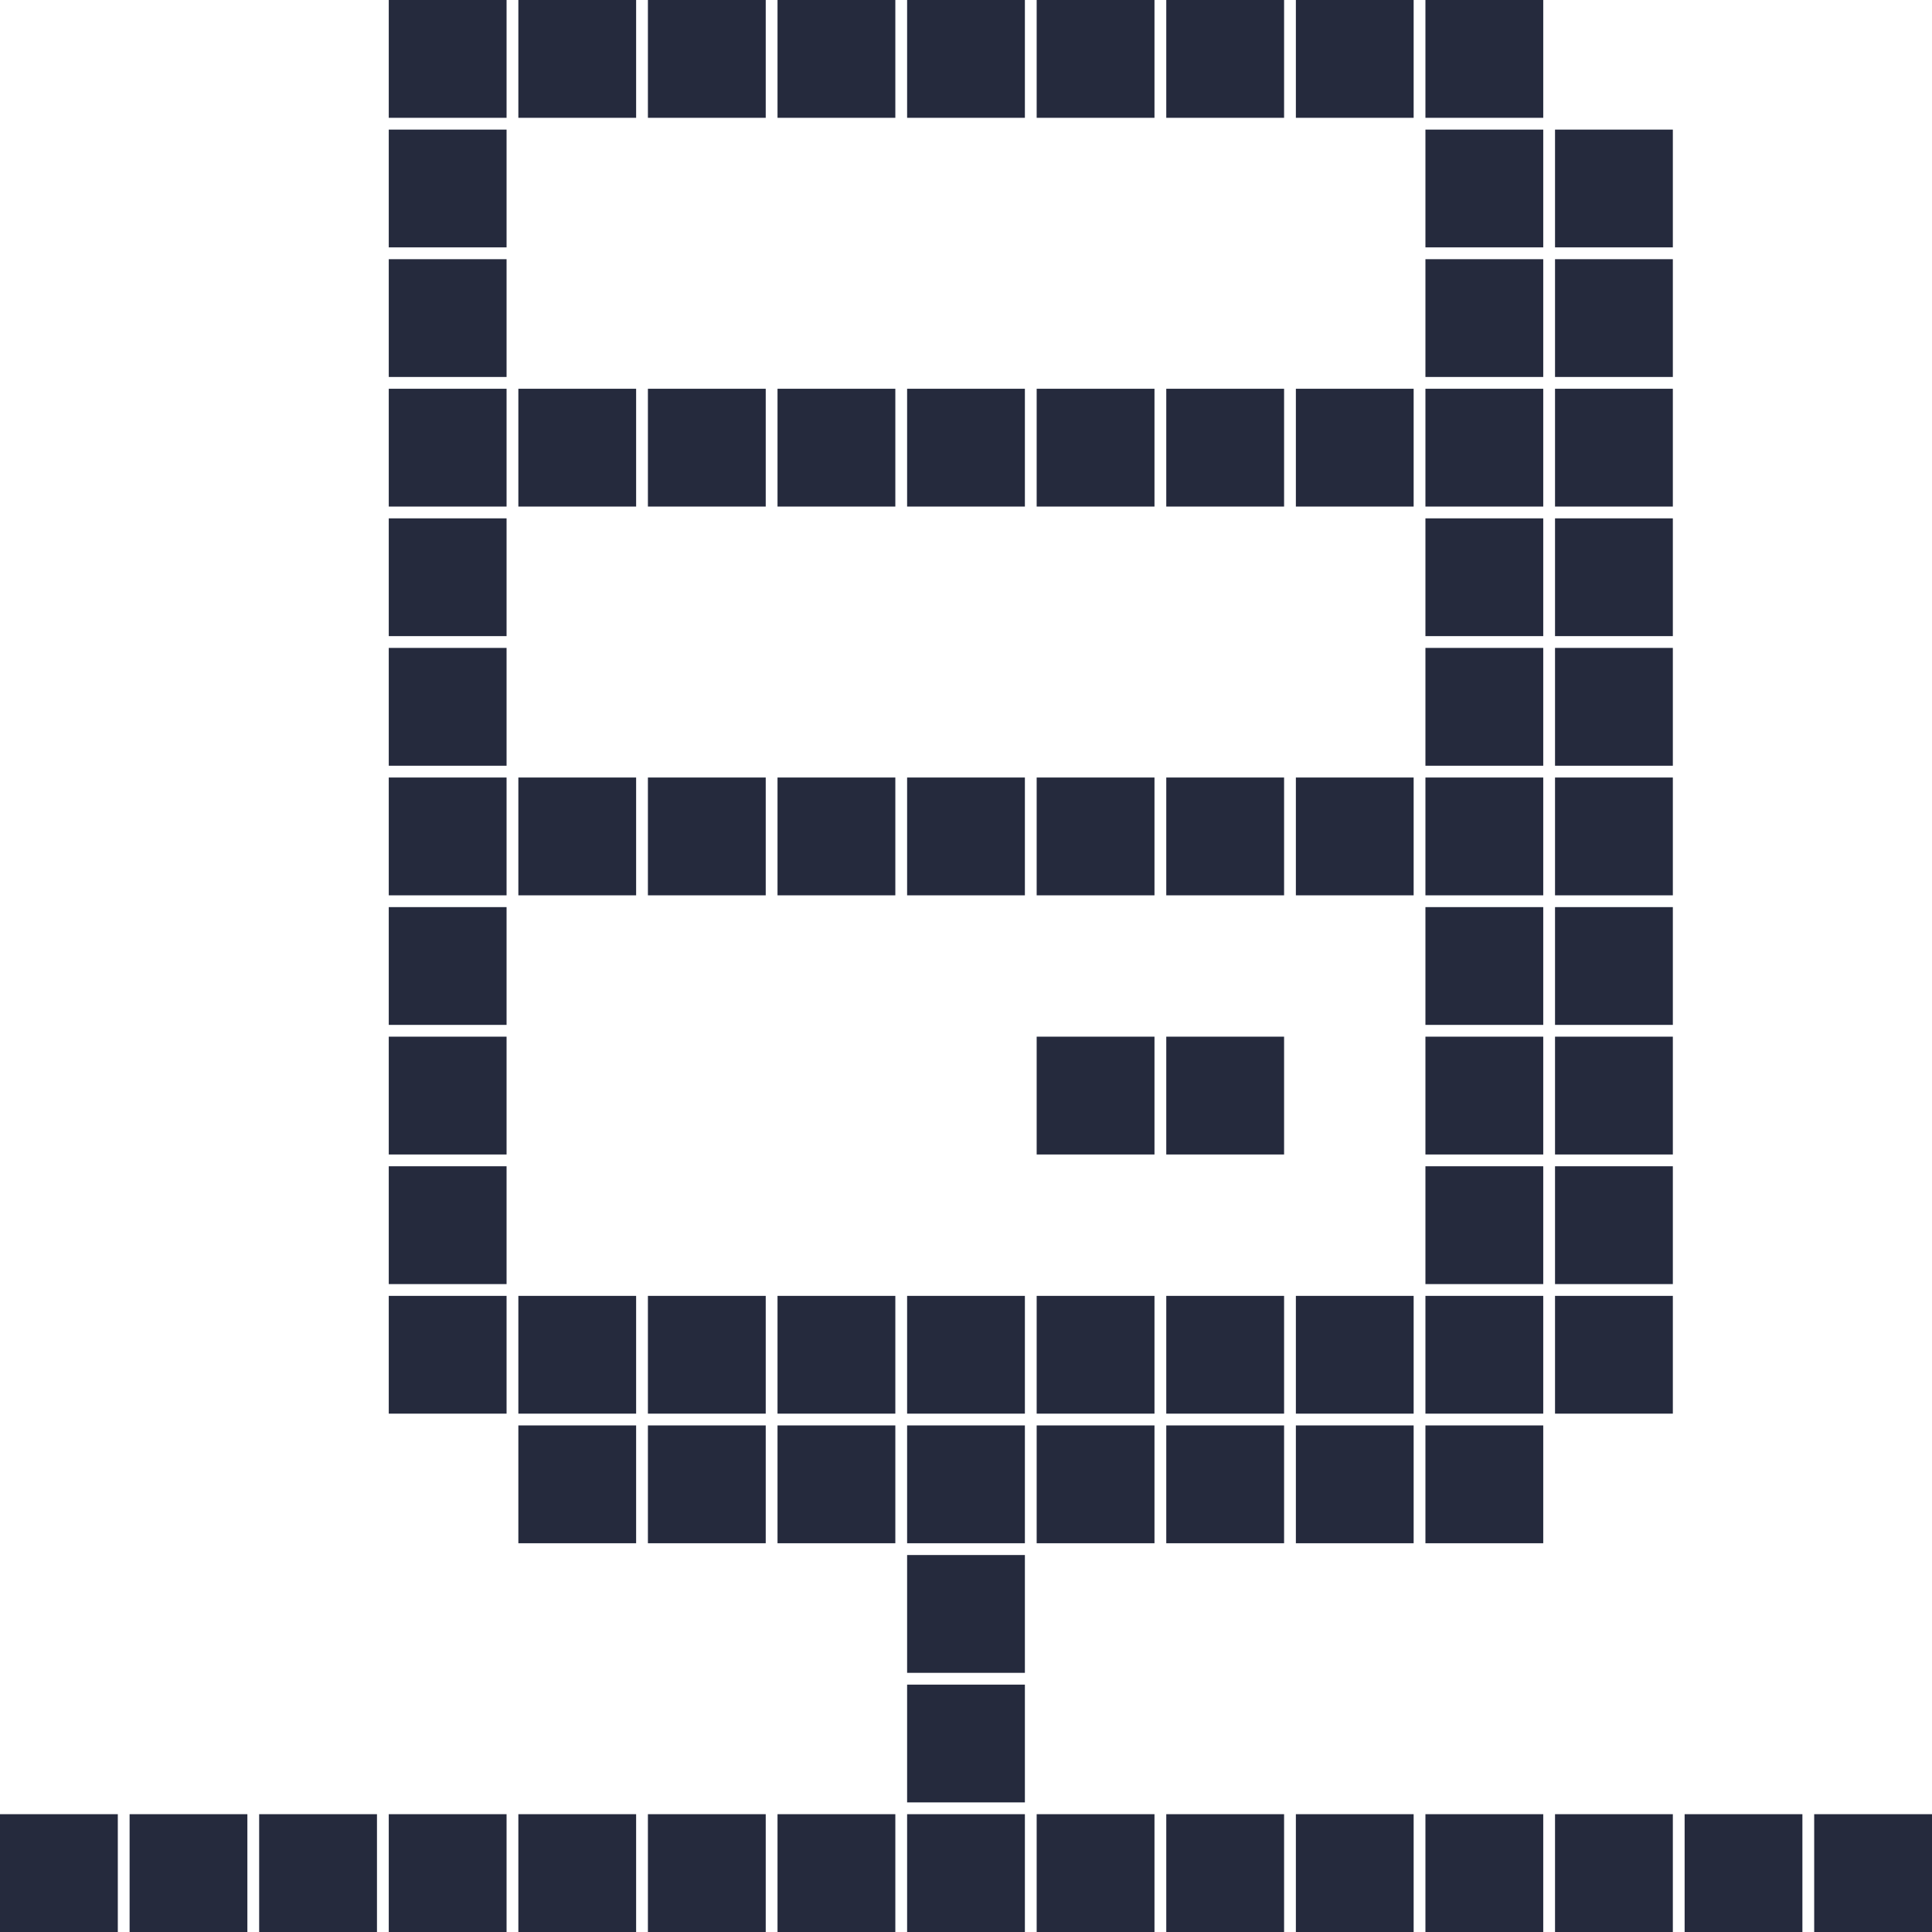
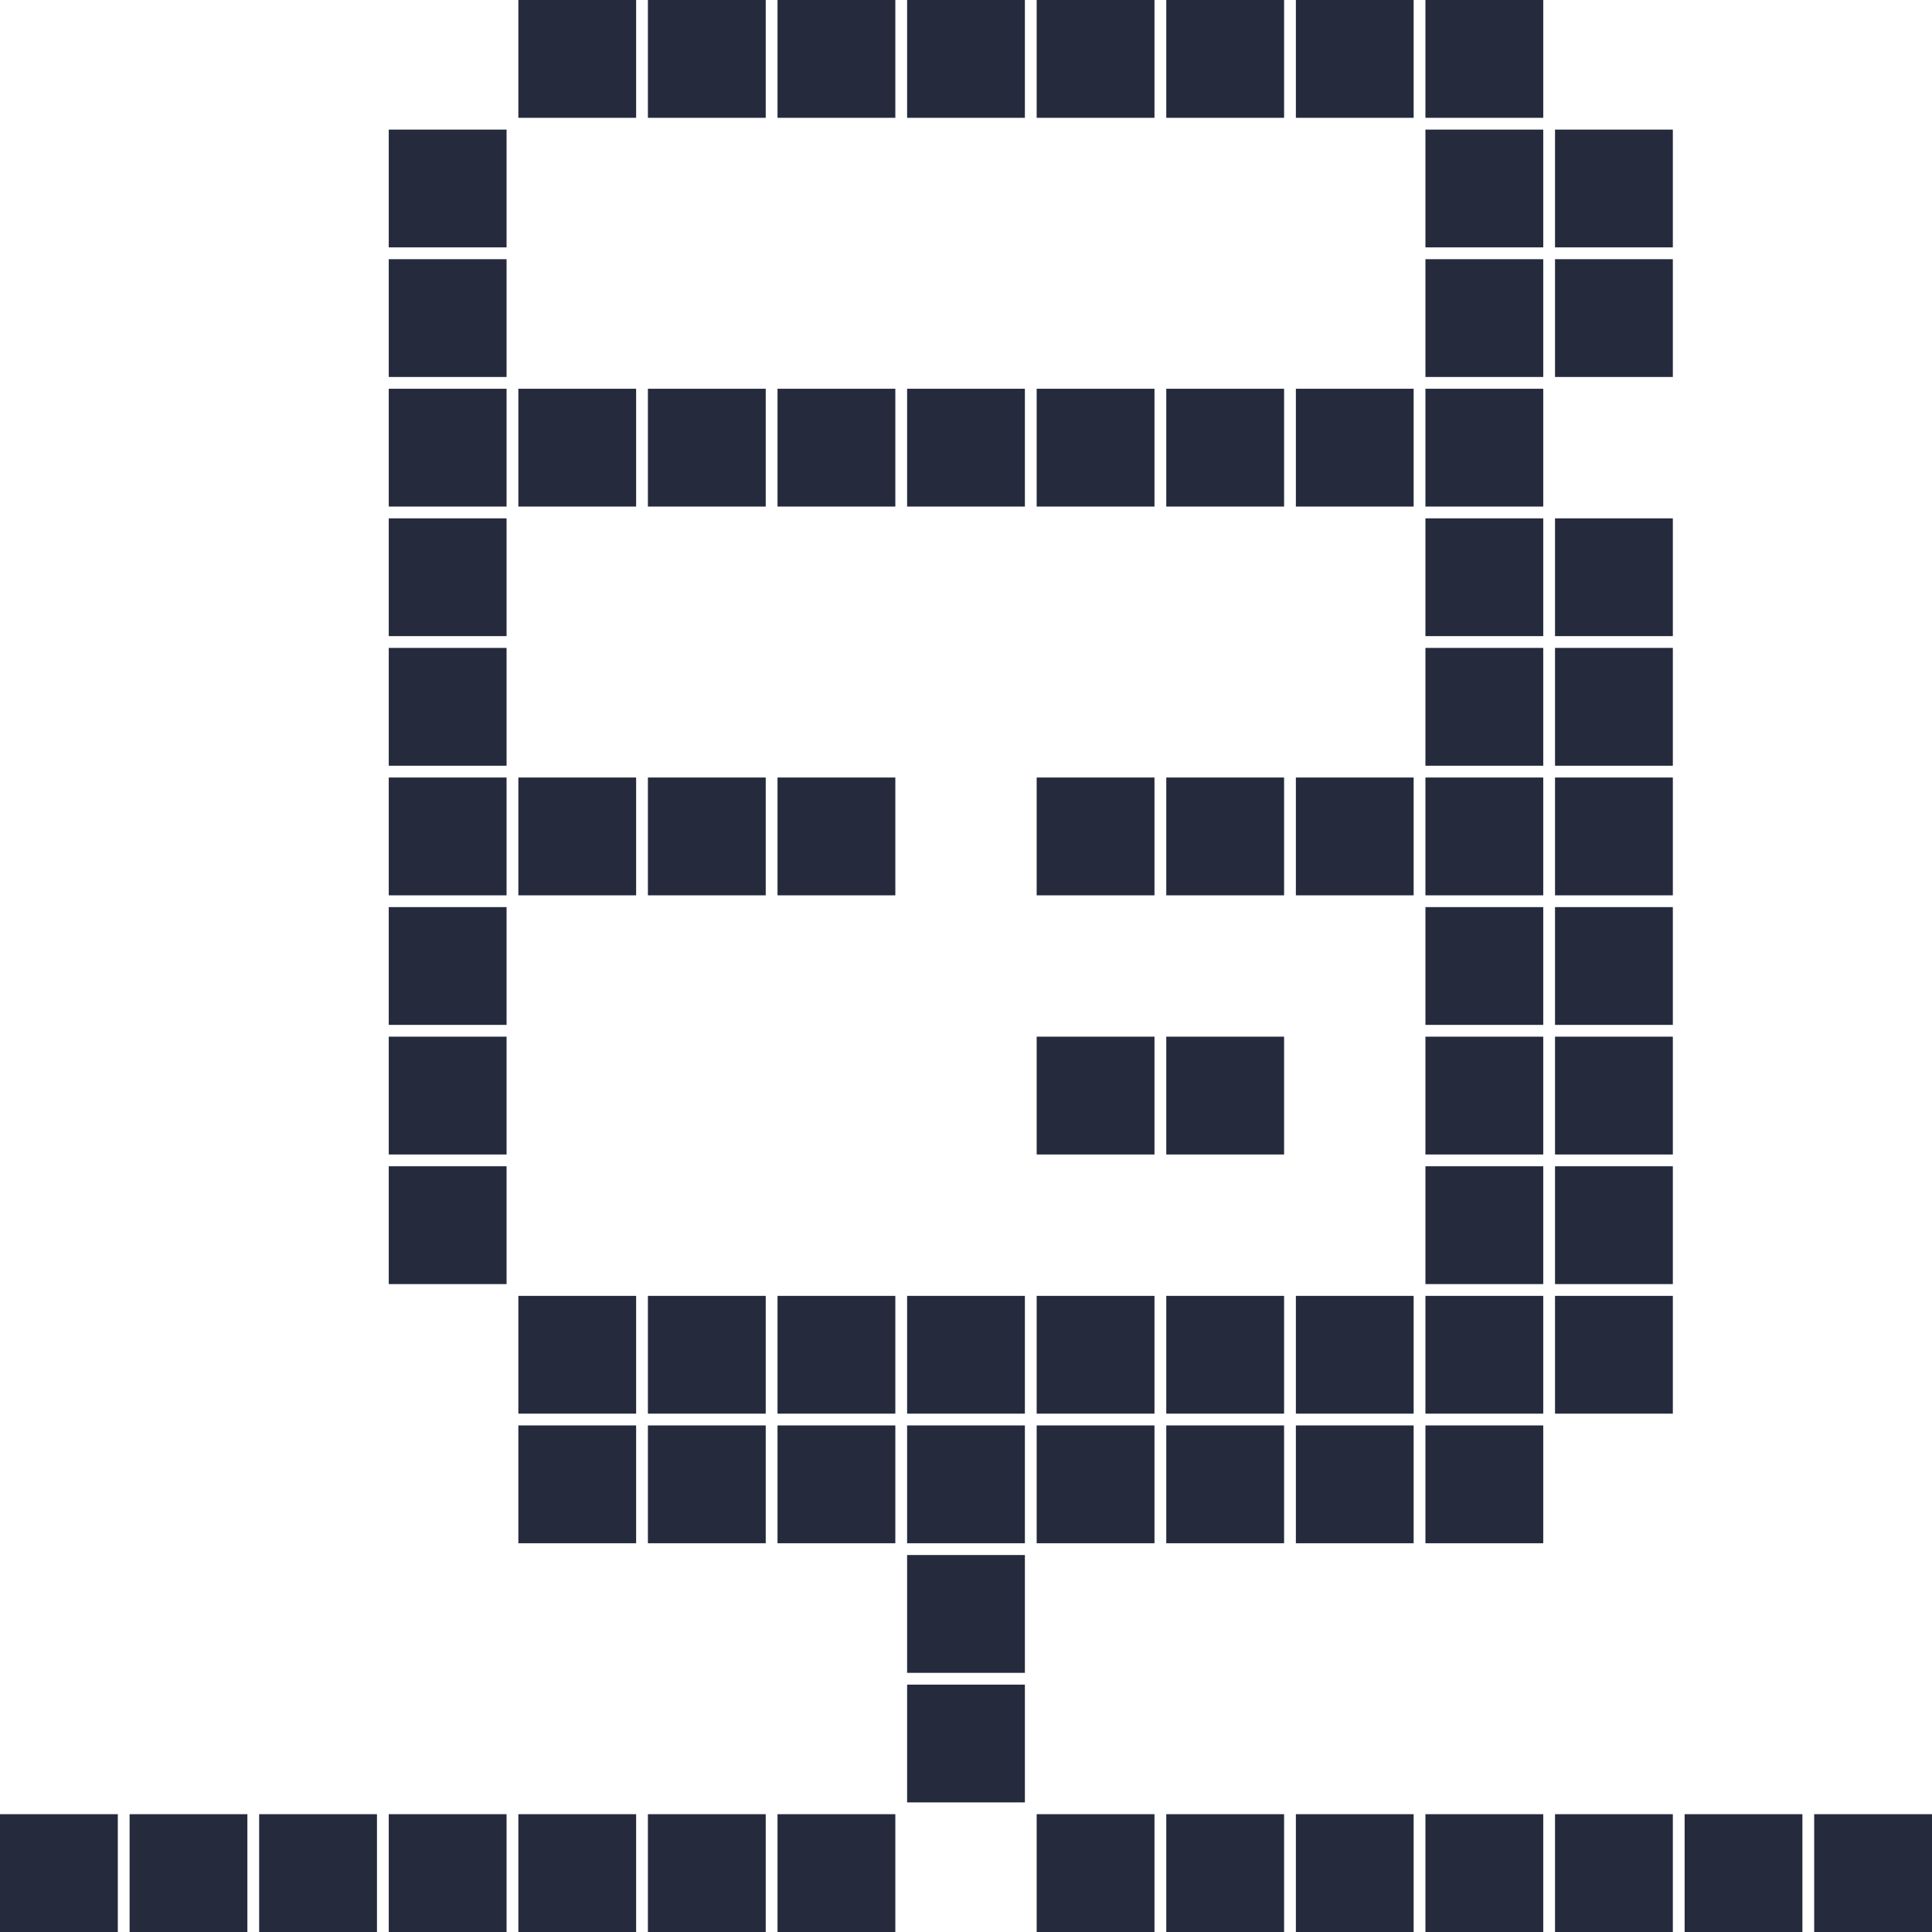
<svg xmlns="http://www.w3.org/2000/svg" width="50" height="50" viewBox="0 0 50 50" fill="none">
-   <path d="M13.11 0H10.061V3.049H13.11V0Z" fill="#252A3D" />
  <path d="M16.463 0H13.415V3.049H16.463V0Z" fill="#252A3D" />
  <path d="M23.171 0H20.122V3.049H23.171V0Z" fill="#252A3D" />
  <path d="M19.817 0H16.768V3.049H19.817V0Z" fill="#252A3D" />
  <path d="M13.11 3.354H10.061V6.402H13.11V3.354Z" fill="#252A3D" />
-   <path d="M13.11 6.708H10.061V9.756H13.11V6.708Z" fill="#252A3D" />
+   <path d="M13.11 6.708H10.061V9.756H13.11V6.708" fill="#252A3D" />
  <path d="M13.11 10.061H10.061V13.11H13.11V10.061Z" fill="#252A3D" />
  <path d="M16.463 10.061H13.415V13.11H16.463V10.061Z" fill="#252A3D" />
  <path d="M23.171 10.061H20.122V13.11H23.171V10.061Z" fill="#252A3D" />
  <path d="M19.817 10.061H16.768V13.11H19.817V10.061Z" fill="#252A3D" />
  <path d="M13.11 13.415H10.061V16.463H13.11V13.415Z" fill="#252A3D" />
  <path d="M13.11 16.768H10.061V19.817H13.11V16.768Z" fill="#252A3D" />
  <path d="M13.11 20.122H10.061V23.171H13.11V20.122Z" fill="#252A3D" />
  <path d="M16.463 20.122H13.415V23.171H16.463V20.122Z" fill="#252A3D" />
  <path d="M23.171 20.122H20.122V23.171H23.171V20.122Z" fill="#252A3D" />
  <path d="M19.817 20.122H16.768V23.171H19.817V20.122Z" fill="#252A3D" />
  <path d="M26.524 0H23.476V3.049H26.524V0Z" fill="#252A3D" />
  <path d="M29.878 0H26.829V3.049H29.878V0Z" fill="#252A3D" />
  <path d="M33.232 0H30.183V3.049H33.232V0Z" fill="#252A3D" />
  <path d="M36.585 0H33.537V3.049H36.585V0Z" fill="#252A3D" />
  <path d="M39.939 0H36.89V3.049H39.939V0Z" fill="#252A3D" />
  <path d="M43.293 3.354H40.244V6.402H43.293V3.354Z" fill="#252A3D" />
  <path d="M39.939 3.354H36.89V6.402H39.939V3.354Z" fill="#252A3D" />
  <path d="M43.293 6.708H40.244V9.756H43.293V6.708Z" fill="#252A3D" />
  <path d="M39.939 6.708H36.89V9.756H39.939V6.708Z" fill="#252A3D" />
  <path d="M26.524 10.061H23.476V13.11H26.524V10.061Z" fill="#252A3D" />
  <path d="M29.878 10.061H26.829V13.11H29.878V10.061Z" fill="#252A3D" />
  <path d="M33.232 10.061H30.183V13.11H33.232V10.061Z" fill="#252A3D" />
  <path d="M36.585 10.061H33.537V13.11H36.585V10.061Z" fill="#252A3D" />
-   <path d="M43.293 10.061H40.244V13.11H43.293V10.061Z" fill="#252A3D" />
  <path d="M39.939 10.061H36.89V13.11H39.939V10.061Z" fill="#252A3D" />
  <path d="M43.293 13.415H40.244V16.463H43.293V13.415Z" fill="#252A3D" />
  <path d="M39.939 13.415H36.89V16.463H39.939V13.415Z" fill="#252A3D" />
  <path d="M43.293 16.768H40.244V19.817H43.293V16.768Z" fill="#252A3D" />
  <path d="M39.939 16.768H36.89V19.817H39.939V16.768Z" fill="#252A3D" />
-   <path d="M26.524 20.122H23.476V23.171H26.524V20.122Z" fill="#252A3D" />
  <path d="M29.878 20.122H26.829V23.171H29.878V20.122Z" fill="#252A3D" />
  <path d="M33.232 20.122H30.183V23.171H33.232V20.122Z" fill="#252A3D" />
  <path d="M36.585 20.122H33.537V23.171H36.585V20.122Z" fill="#252A3D" />
  <path d="M43.293 20.122H40.244V23.171H43.293V20.122Z" fill="#252A3D" />
  <path d="M39.939 20.122H36.89V23.171H39.939V20.122Z" fill="#252A3D" />
  <path d="M13.11 23.476H10.061V26.524H13.11V23.476Z" fill="#252A3D" />
  <path d="M13.11 26.829H10.061V29.878H13.11V26.829Z" fill="#252A3D" />
  <path d="M13.11 30.183H10.061V33.232H13.11V30.183Z" fill="#252A3D" />
-   <path d="M13.11 33.537H10.061V36.585H13.11V33.537Z" fill="#252A3D" />
  <path d="M16.463 33.537H13.415V36.585H16.463V33.537Z" fill="#252A3D" />
  <path d="M23.171 33.537H20.122V36.585H23.171V33.537Z" fill="#252A3D" />
  <path d="M19.817 33.537H16.768V36.585H19.817V33.537Z" fill="#252A3D" />
  <path d="M16.463 36.89H13.415V39.939H16.463V36.89Z" fill="#252A3D" />
  <path d="M23.171 36.89H20.122V39.939H23.171V36.89Z" fill="#252A3D" />
  <path d="M19.817 36.89H16.768V39.939H19.817V36.89Z" fill="#252A3D" />
  <path d="M43.293 23.476H40.244V26.524H43.293V23.476Z" fill="#252A3D" />
  <path d="M39.939 23.476H36.89V26.524H39.939V23.476Z" fill="#252A3D" />
  <path d="M29.878 26.829H26.829V29.878H29.878V26.829Z" fill="#252A3D" />
  <path d="M33.232 26.829H30.183V29.878H33.232V26.829Z" fill="#252A3D" />
  <path d="M43.293 26.829H40.244V29.878H43.293V26.829Z" fill="#252A3D" />
  <path d="M39.939 26.829H36.89V29.878H39.939V26.829Z" fill="#252A3D" />
  <path d="M43.293 30.183H40.244V33.232H43.293V30.183Z" fill="#252A3D" />
  <path d="M39.939 30.183H36.89V33.232H39.939V30.183Z" fill="#252A3D" />
  <path d="M26.524 33.537H23.476V36.585H26.524V33.537Z" fill="#252A3D" />
  <path d="M29.878 33.537H26.829V36.585H29.878V33.537Z" fill="#252A3D" />
  <path d="M33.232 33.537H30.183V36.585H33.232V33.537Z" fill="#252A3D" />
  <path d="M36.585 33.537H33.537V36.585H36.585V33.537Z" fill="#252A3D" />
  <path d="M43.293 33.537H40.244V36.585H43.293V33.537Z" fill="#252A3D" />
  <path d="M39.939 33.537H36.89V36.585H39.939V33.537Z" fill="#252A3D" />
  <path d="M26.524 36.89H23.476V39.939H26.524V36.89Z" fill="#252A3D" />
  <path d="M29.878 36.89H26.829V39.939H29.878V36.89Z" fill="#252A3D" />
  <path d="M33.232 36.89H30.183V39.939H33.232V36.89Z" fill="#252A3D" />
  <path d="M36.585 36.89H33.537V39.939H36.585V36.89Z" fill="#252A3D" />
  <path d="M39.939 36.89H36.89V39.939H39.939V36.89Z" fill="#252A3D" />
  <path d="M26.524 40.244H23.476V43.293H26.524V40.244Z" fill="#252A3D" />
  <path d="M3.049 46.951H0V50H3.049V46.951Z" fill="#252A3D" />
  <path d="M6.402 46.951H3.354V50H6.402V46.951Z" fill="#252A3D" />
  <path d="M9.756 46.951H6.707V50H9.756V46.951Z" fill="#252A3D" />
  <path d="M13.11 46.951H10.061V50H13.11V46.951Z" fill="#252A3D" />
  <path d="M16.463 46.951H13.415V50H16.463V46.951Z" fill="#252A3D" />
  <path d="M23.171 46.951H20.122V50H23.171V46.951Z" fill="#252A3D" />
  <path d="M19.817 46.951H16.768V50H19.817V46.951Z" fill="#252A3D" />
  <path d="M26.524 43.598H23.476V46.646H26.524V43.598Z" fill="#252A3D" />
-   <path d="M26.524 46.951H23.476V50H26.524V46.951Z" fill="#252A3D" />
  <path d="M29.878 46.951H26.829V50H29.878V46.951Z" fill="#252A3D" />
  <path d="M33.232 46.951H30.183V50H33.232V46.951Z" fill="#252A3D" />
  <path d="M36.585 46.951H33.537V50H36.585V46.951Z" fill="#252A3D" />
  <path d="M43.293 46.951H40.244V50H43.293V46.951Z" fill="#252A3D" />
  <path d="M39.939 46.951H36.89V50H39.939V46.951Z" fill="#252A3D" />
  <path d="M50 46.951H46.951V50H50V46.951Z" fill="#252A3D" />
  <path d="M46.646 46.951H43.598V50H46.646V46.951Z" fill="#252A3D" />
</svg>